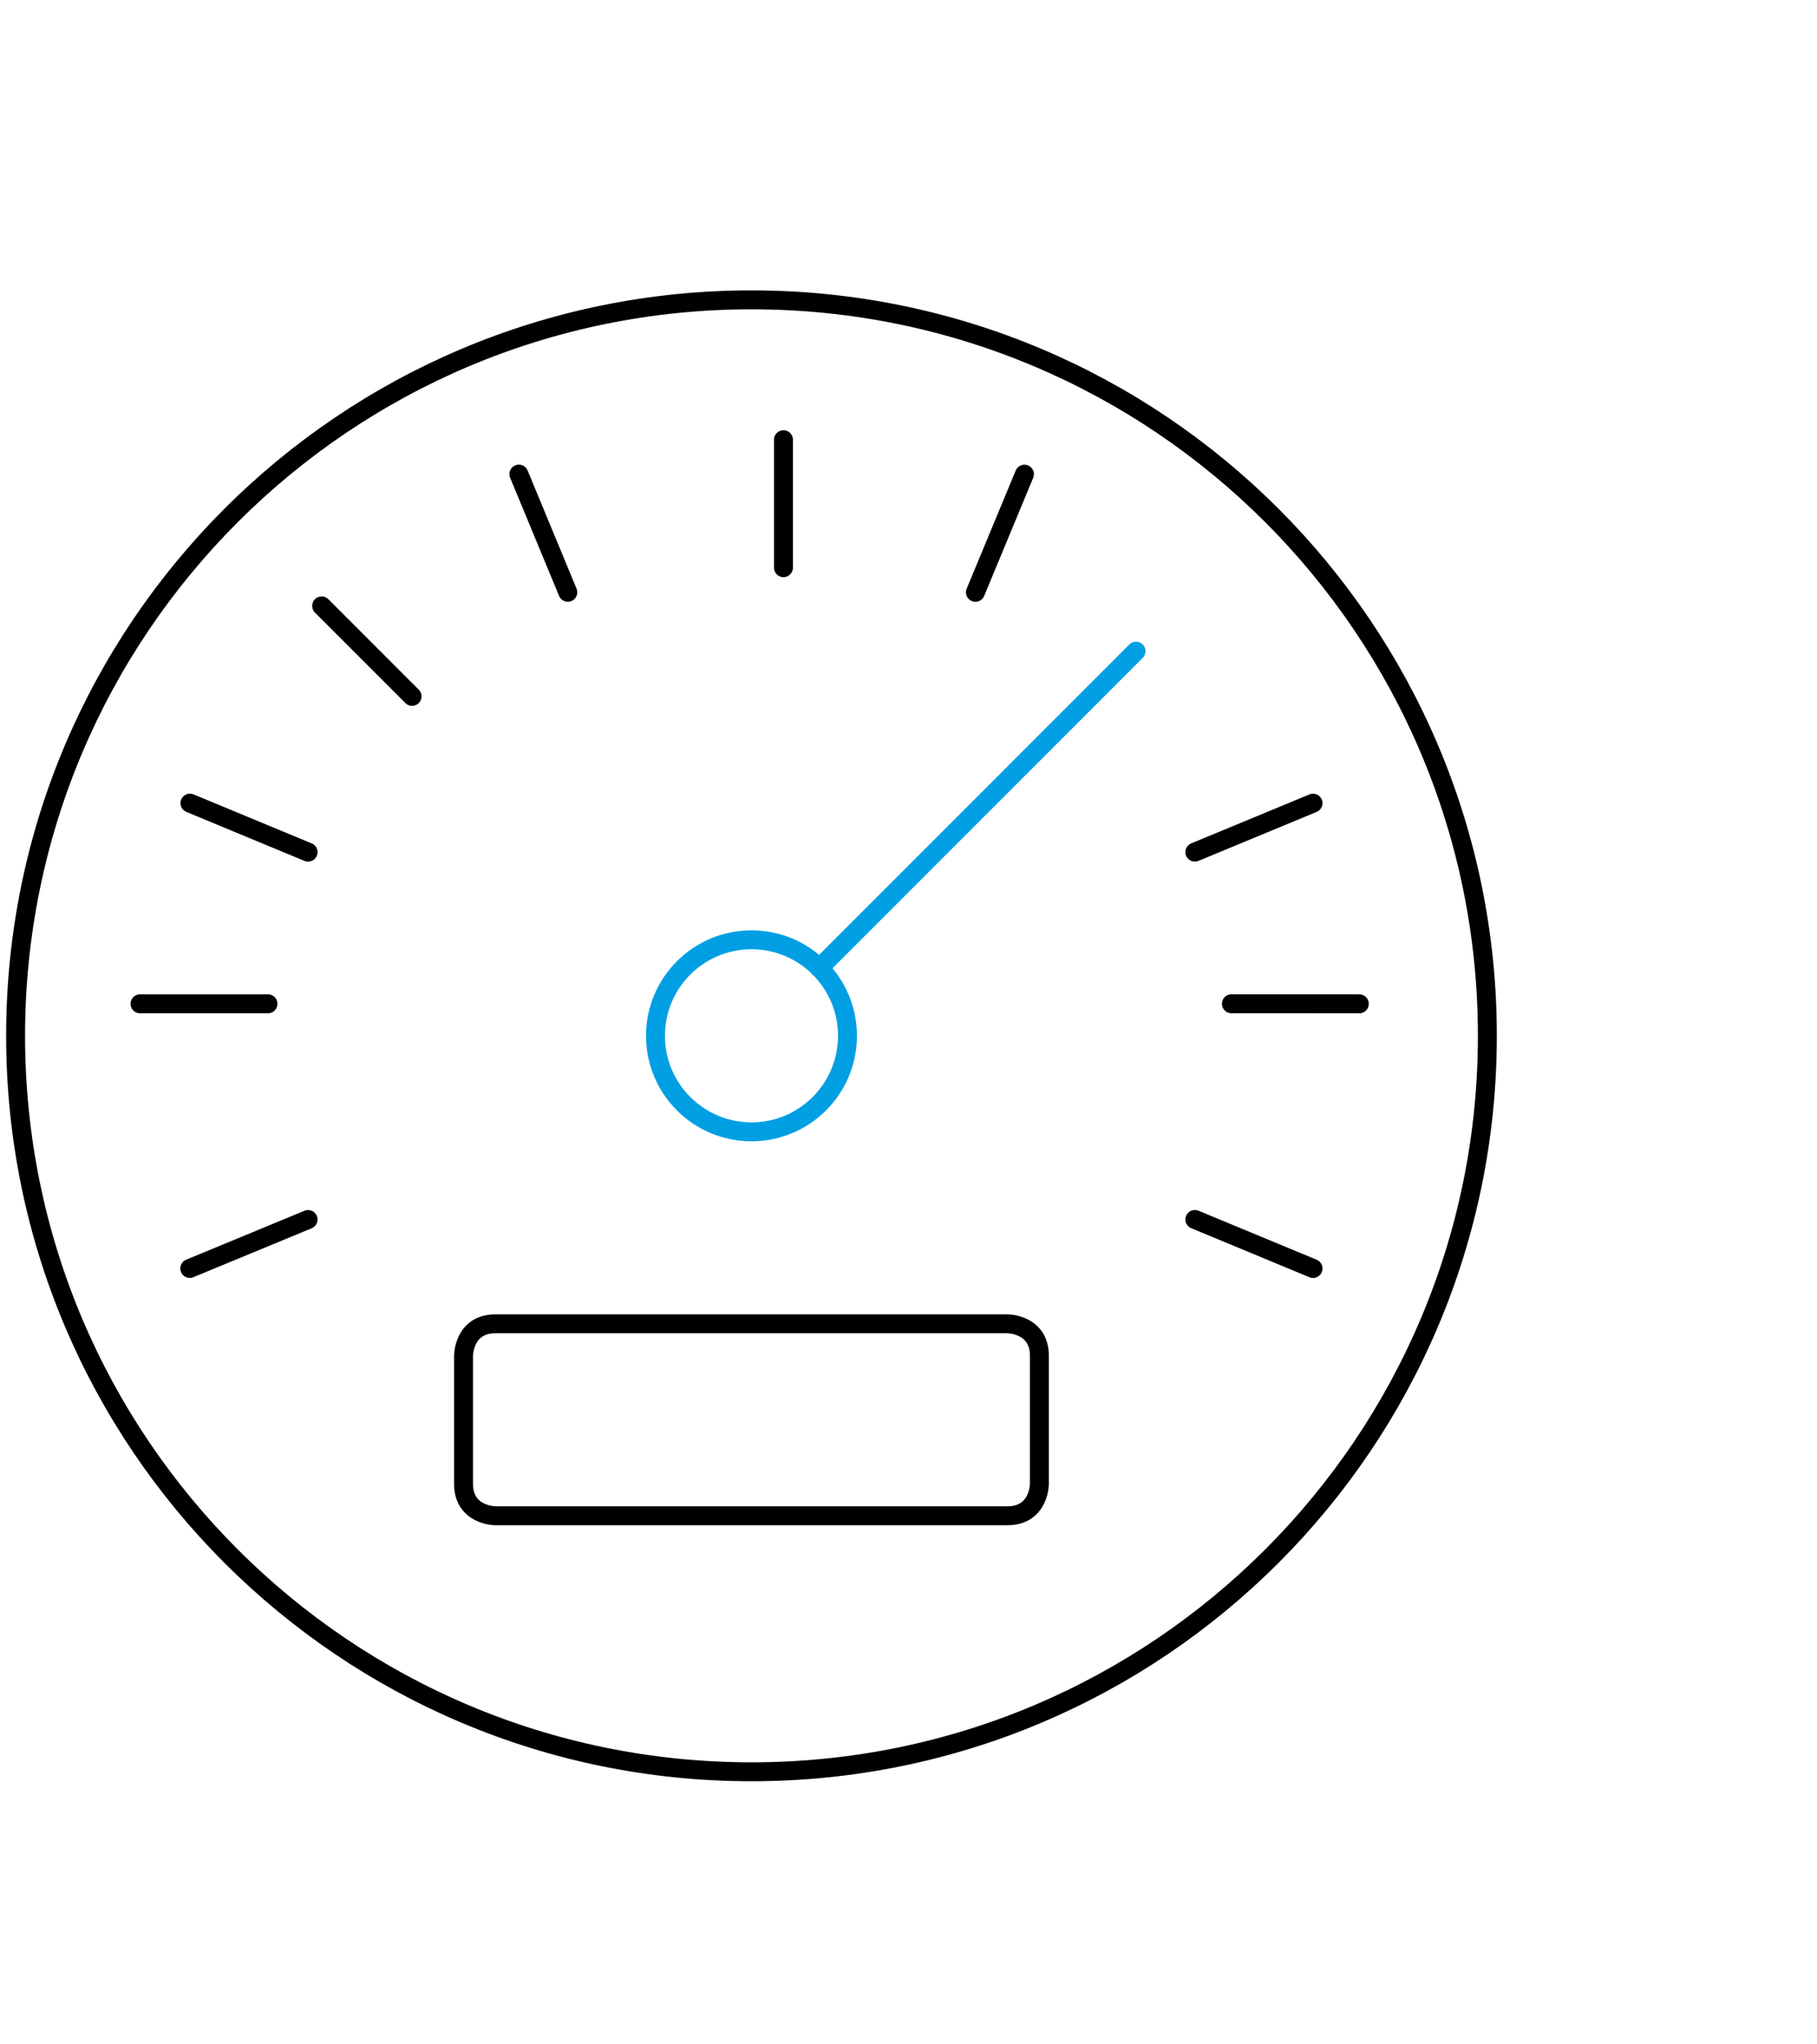
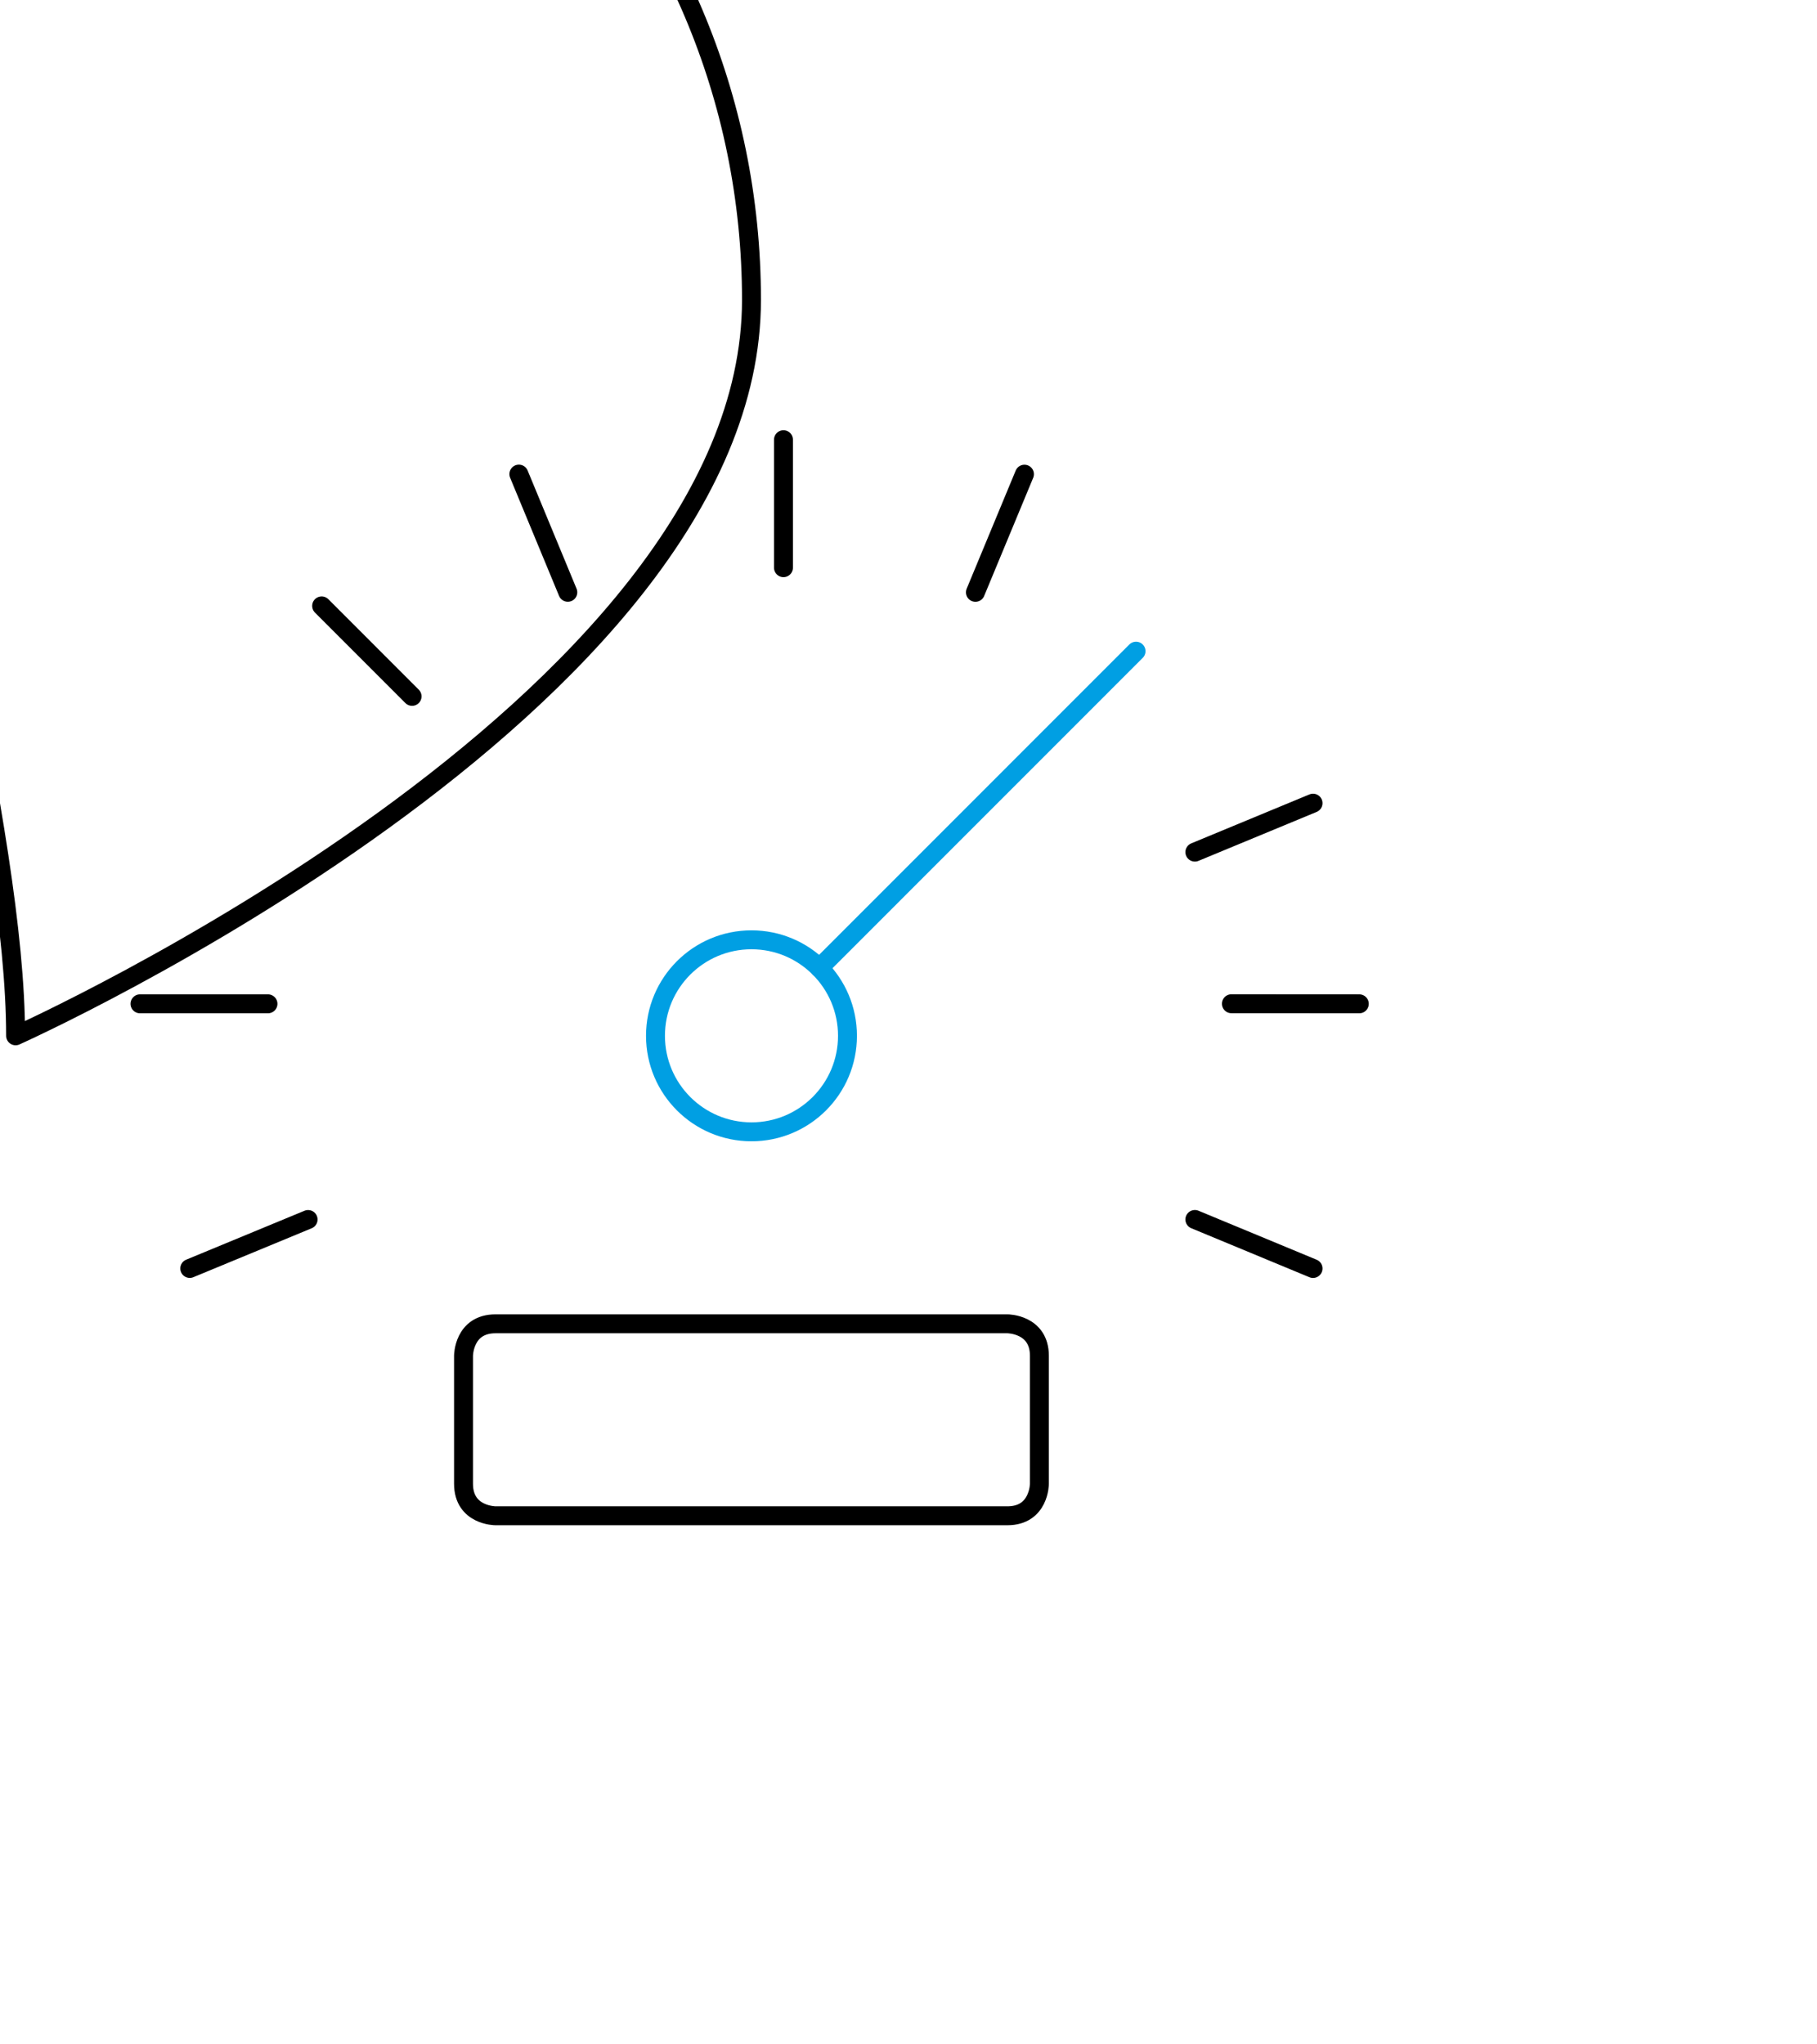
<svg xmlns="http://www.w3.org/2000/svg" id="Beschreibung" viewBox="0 0 480 540">
  <defs>
    <style>
      .cls-1 {
        stroke: #000;
      }

      .cls-1, .cls-2 {
        fill: none;
        stroke-linecap: round;
        stroke-linejoin: round;
        stroke-width: 5px;
      }

      .cls-2 {
        stroke: #009fe3;
      }
    </style>
  </defs>
-   <path class="cls-1" d="M4.12,273.6c0,107.36,87.04,194.4,194.4,194.4s194.4-87.04,194.4-194.4-87.04-194.4-194.4-194.4S4.12,166.24,4.12,273.6" />
+   <path class="cls-1" d="M4.12,273.6s194.4-87.04,194.4-194.4-87.04-194.4-194.4-194.4S4.12,166.24,4.12,273.6" />
  <path class="cls-2" d="M173.16,273.6c0,14,11.35,25.36,25.36,25.36s25.36-11.35,25.36-25.36-11.35-25.36-25.36-25.36-25.36,11.35-25.36,25.36" />
  <path class="cls-2" d="M216.45,255.68l83.66-83.68" />
  <path class="cls-1" d="M36.98,265.15h33.81" />
  <path class="cls-1" d="M50.13,335.05l31.26-12.93" />
  <path class="cls-1" d="M346.87,335.06l-31.22-12.95" />
  <path class="cls-1" d="M359.09,265.15l-33.79-.02" />
  <path class="cls-1" d="M346.87,212.15l-31.22,12.93" />
  <path class="cls-1" d="M270.63,125.25l-12.95,31.21" />
  <path class="cls-1" d="M206.97,116.14v33.81" />
  <path class="cls-1" d="M137.07,125.23l12.93,31.22" />
  <path class="cls-1" d="M84.97,160.04l23.89,23.9" />
-   <path class="cls-1" d="M50.17,212.14l31.22,12.95" />
  <path class="cls-1" d="M130.9,349.67h135.23s8.45,0,8.45,8.45v33.81s0,8.45-8.45,8.45h-135.23s-8.45,0-8.45-8.45v-33.81s0-8.45,8.45-8.45" />
</svg>